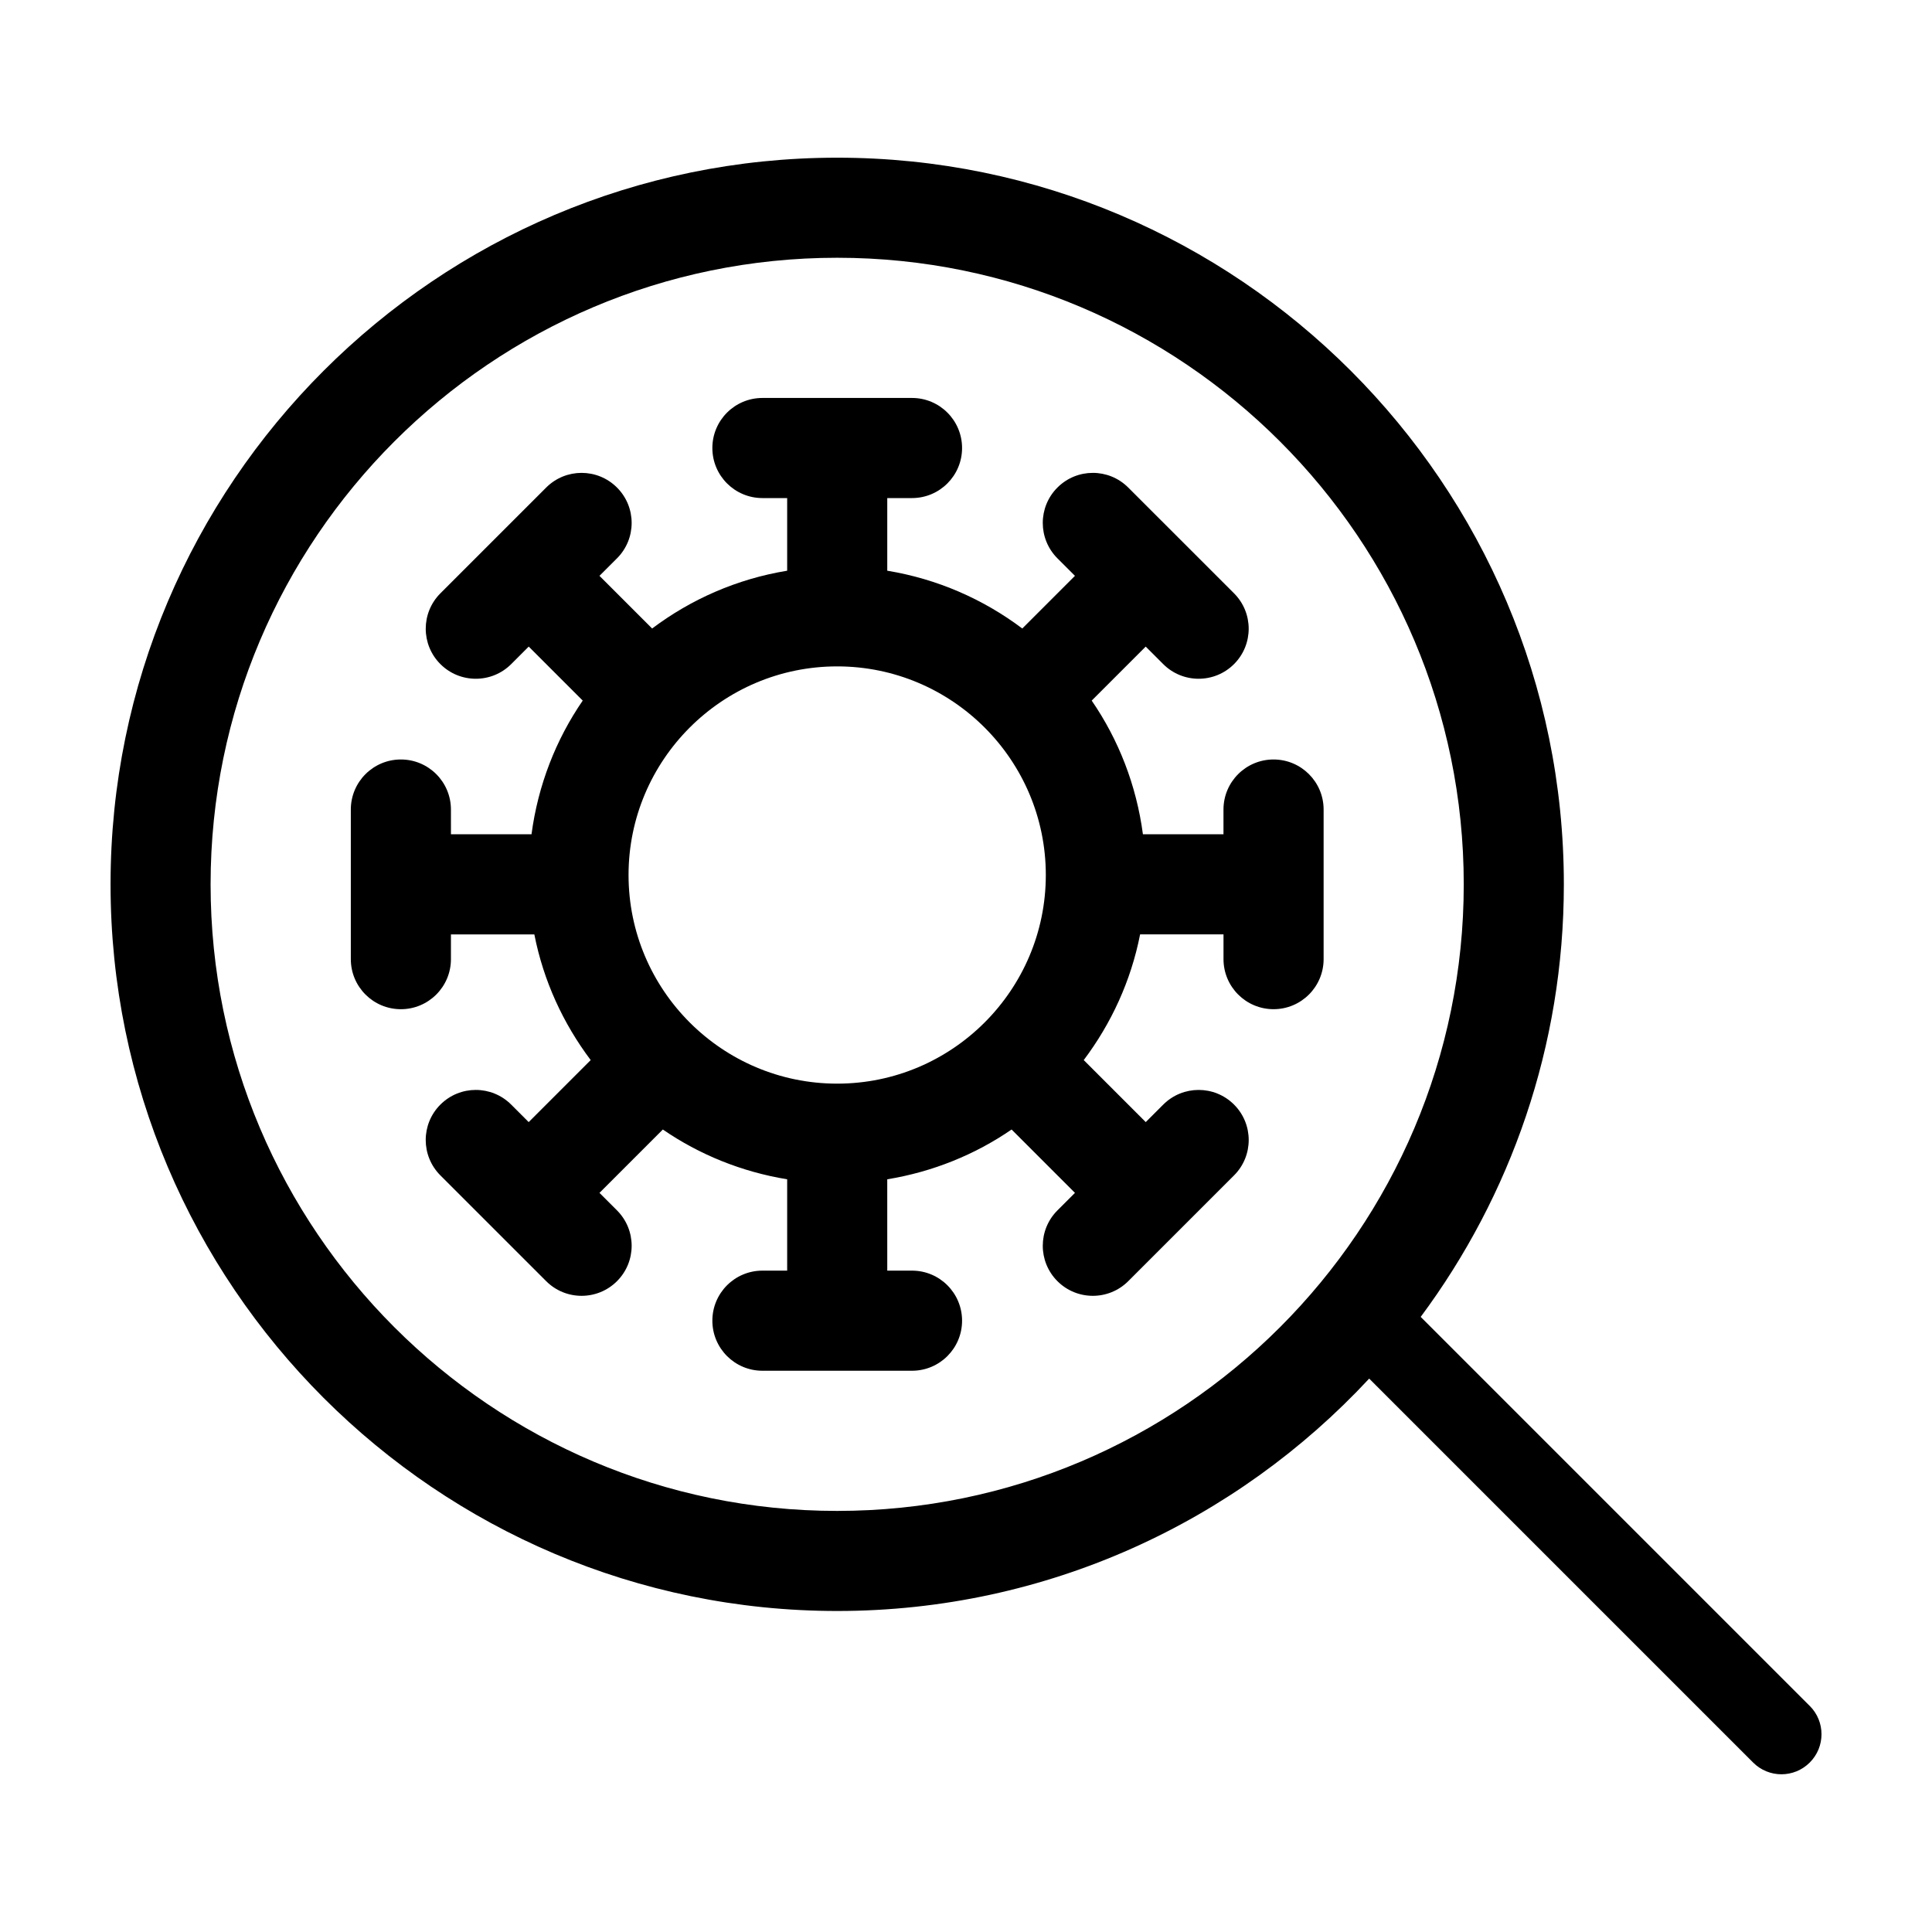
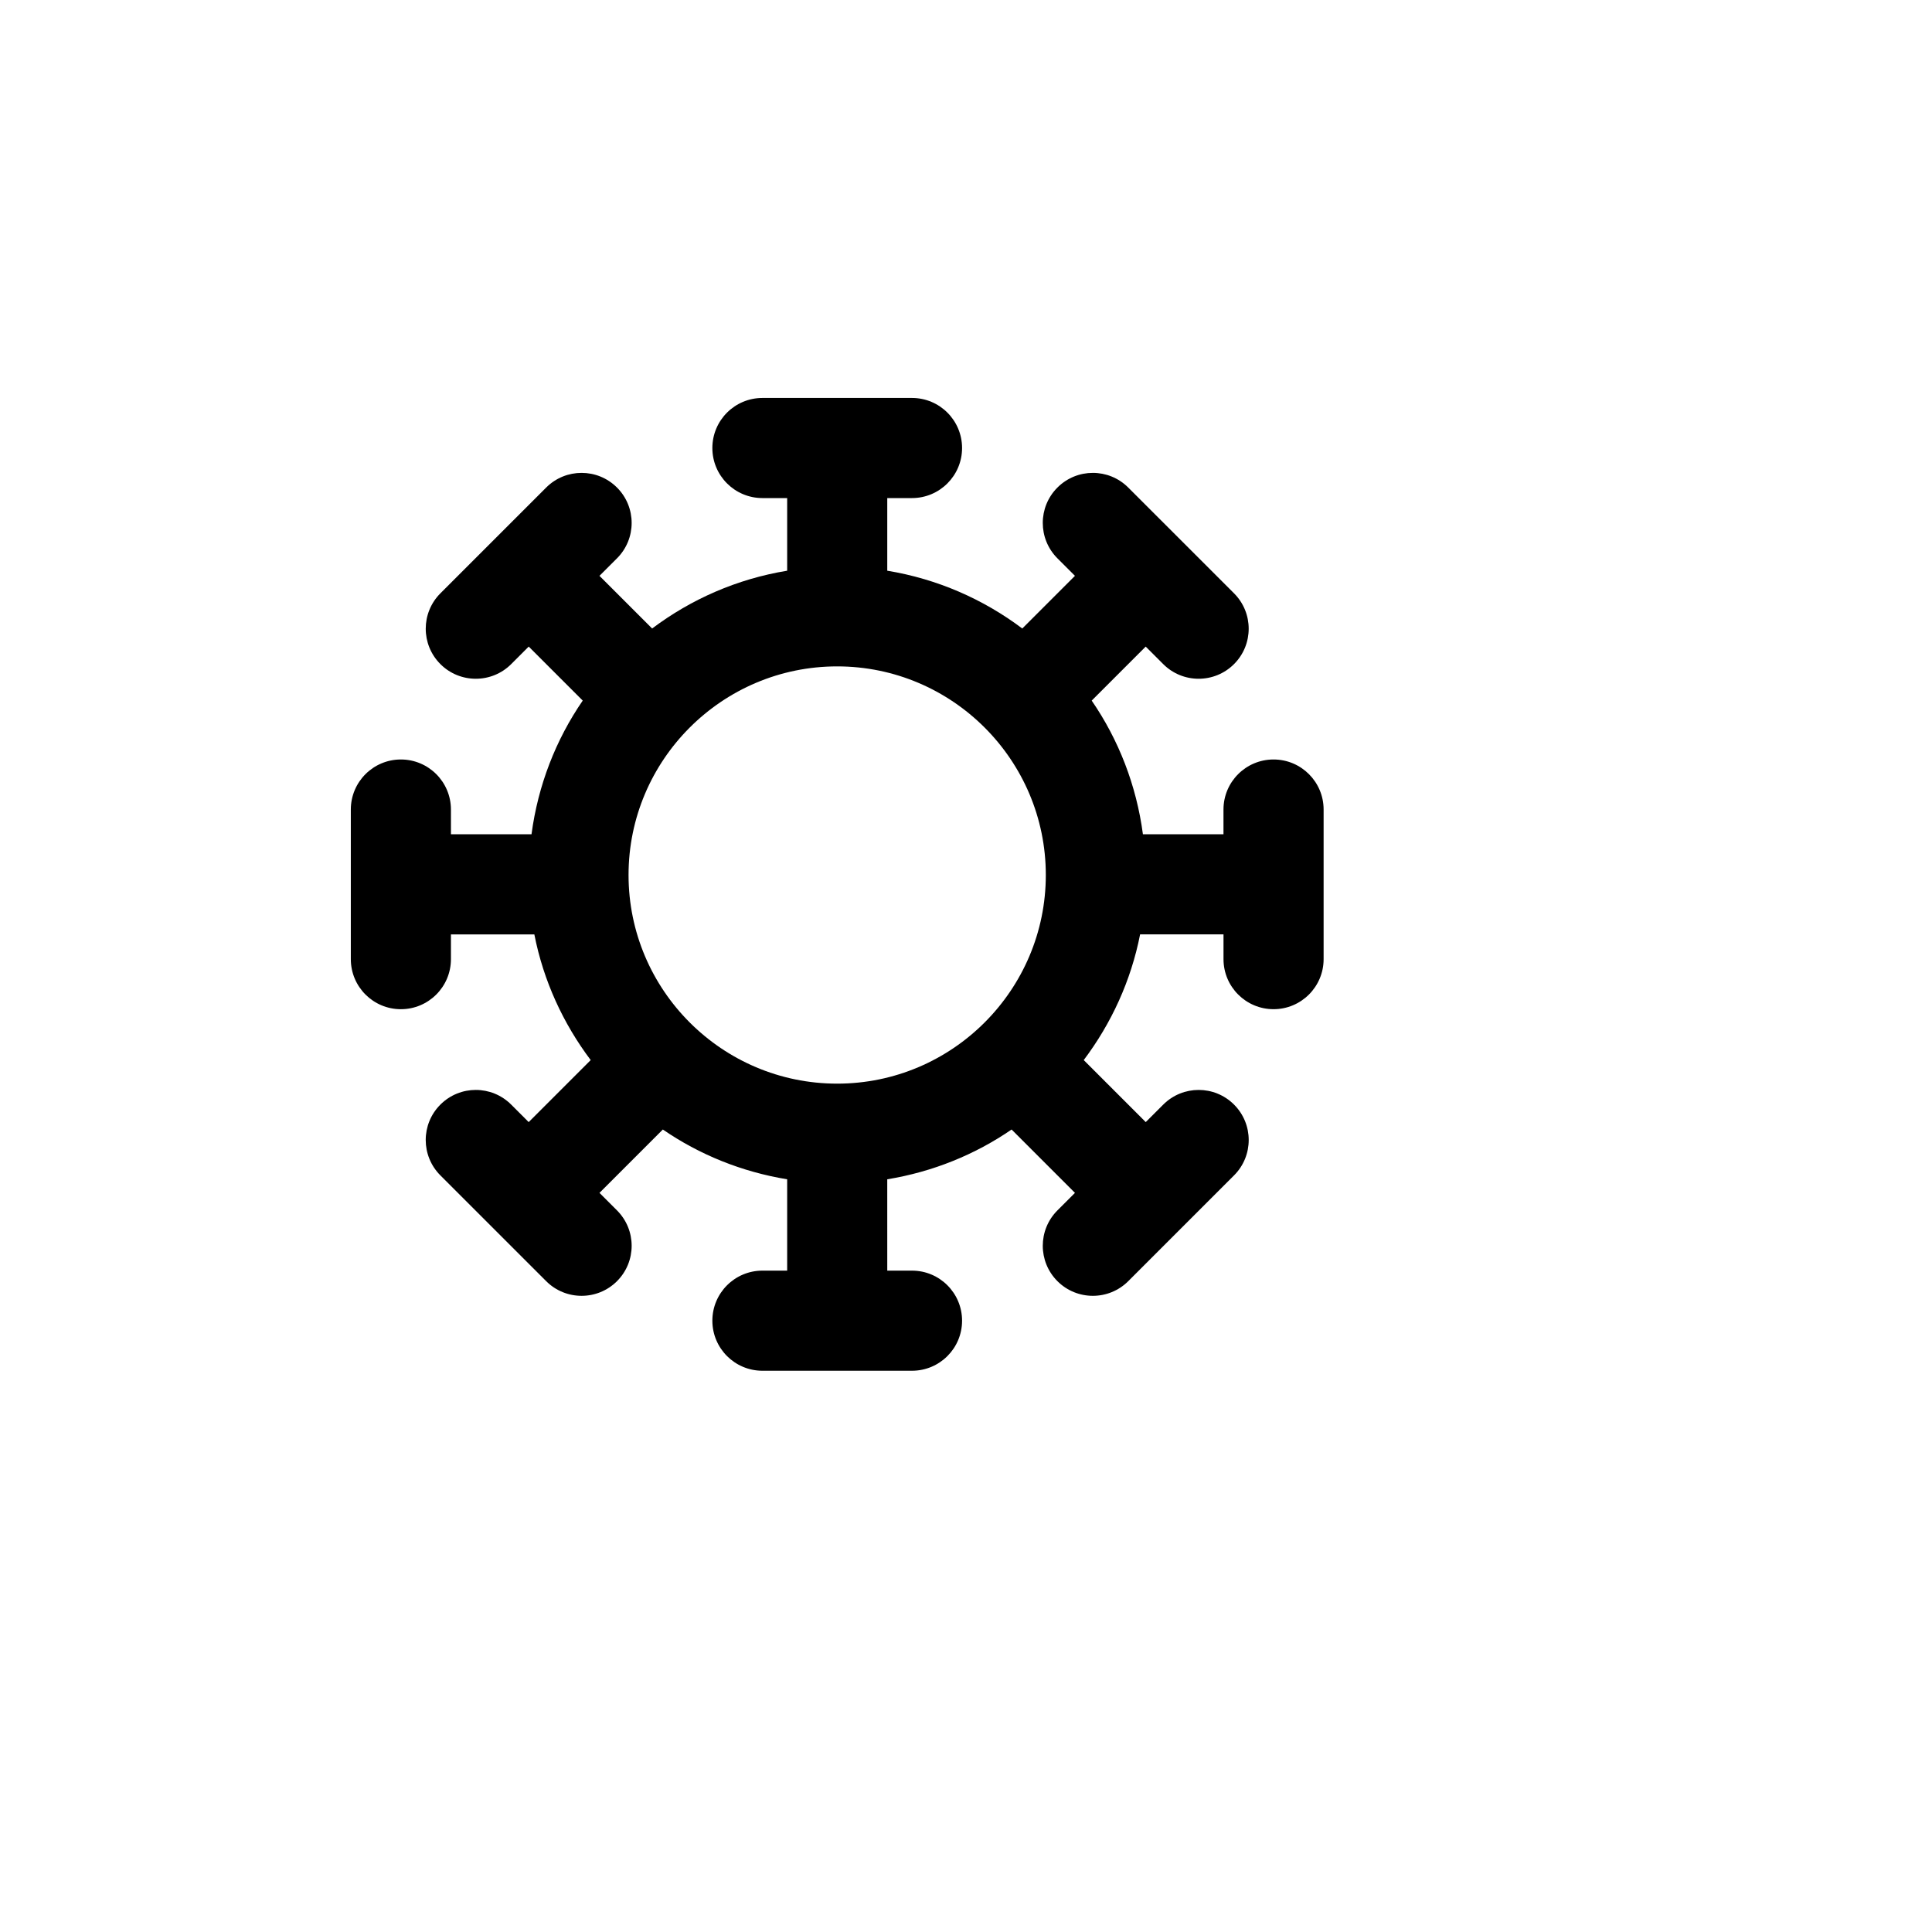
<svg xmlns="http://www.w3.org/2000/svg" fill="#000000" width="800px" height="800px" version="1.1" viewBox="144 144 512 512">
  <g>
    <path d="m481.5 345.27c-7.324 0-13.266 5.941-13.266 13.266v6.559h-21.348c-1.727-13.012-6.457-25.078-13.574-35.43l14.312-14.312 4.641 4.641c2.59 2.59 5.984 3.883 9.383 3.883 3.394 0 6.793-1.293 9.383-3.883 5.18-5.18 5.18-13.578-0.004-18.762l-28.035-28.031c-5.184-5.18-13.578-5.18-18.762 0.004-5.18 5.18-5.18 13.578 0.004 18.762l4.641 4.637-13.957 13.957c-10.324-7.769-22.512-13.133-35.785-15.316v-19.25h6.559c7.324 0 13.266-5.941 13.266-13.266 0-7.324-5.941-13.266-13.266-13.266h-39.645c-7.324 0-13.266 5.941-13.266 13.266 0 7.324 5.941 13.266 13.266 13.266h6.559v19.25c-13.281 2.18-25.461 7.547-35.785 15.316l-13.957-13.957 4.641-4.637c5.184-5.184 5.184-13.582 0.004-18.762-5.184-5.184-13.582-5.18-18.762-0.004l-28.035 28.031c-5.184 5.184-5.184 13.582-0.004 18.762 2.59 2.59 5.984 3.883 9.383 3.883 3.394 0 6.793-1.293 9.383-3.883l4.641-4.641 14.312 14.312c-7.113 10.348-11.844 22.414-13.574 35.43h-21.348l-0.004-6.559c0-7.324-5.941-13.266-13.266-13.266s-13.266 5.941-13.266 13.266v39.648c0 7.324 5.941 13.266 13.266 13.266s13.266-5.941 13.266-13.266v-6.559h22.105c2.414 12.328 7.648 23.625 14.934 33.309l-16.434 16.434-4.641-4.641c-5.184-5.18-13.578-5.18-18.762 0.004-5.18 5.18-5.18 13.578 0.004 18.762l28.035 28.031c2.59 2.59 5.984 3.883 9.383 3.883 3.394 0 6.793-1.293 9.383-3.883 5.18-5.18 5.18-13.578-0.004-18.762l-4.641-4.637 16.793-16.793c9.688 6.66 20.887 11.215 32.949 13.195v24.203h-6.559c-7.324 0-13.266 5.941-13.266 13.266 0 7.324 5.941 13.266 13.266 13.266h39.645c7.324 0 13.266-5.941 13.266-13.266 0-7.324-5.941-13.266-13.266-13.266h-6.559l-0.004-24.203c12.066-1.98 23.266-6.535 32.953-13.195l16.793 16.793-4.641 4.637c-5.184 5.184-5.184 13.582-0.004 18.762 2.59 2.59 5.984 3.883 9.383 3.883 3.394 0 6.793-1.293 9.383-3.883l28.035-28.031c5.184-5.184 5.184-13.582 0.004-18.762-5.184-5.184-13.582-5.18-18.762-0.004l-4.641 4.641-16.434-16.434c7.289-9.684 12.52-20.984 14.938-33.312h22.102v6.559c0 7.324 5.941 13.266 13.266 13.266s13.266-5.941 13.266-13.266v-39.648c0-7.32-5.941-13.262-13.27-13.262zm-115.64 85.906c-30.484 0-55.289-24.801-55.289-55.289 0-30.484 24.801-55.289 55.289-55.289 30.484 0 55.293 24.801 55.293 55.289 0 30.484-24.805 55.289-55.293 55.289z" />
-     <path d="m623.61 596.1-103.11-103.11c23.82-32.051 37.938-71.719 37.938-114.63 0-106.19-86.387-192.57-192.57-192.57-106.19 0-192.57 86.387-192.57 192.57s86.387 192.57 192.57 192.57c55.629 0 105.8-23.738 140.98-61.586l101.75 101.75c2.07 2.07 4.785 3.109 7.5 3.109s5.43-1.039 7.5-3.109c4.156-4.141 4.156-10.859 0.012-15zm-257.75-51.691c-91.559 0-166.05-74.488-166.05-166.05s74.488-166.05 166.05-166.05 166.05 74.488 166.05 166.05-74.488 166.05-166.05 166.05z" />
  </g>
</svg>